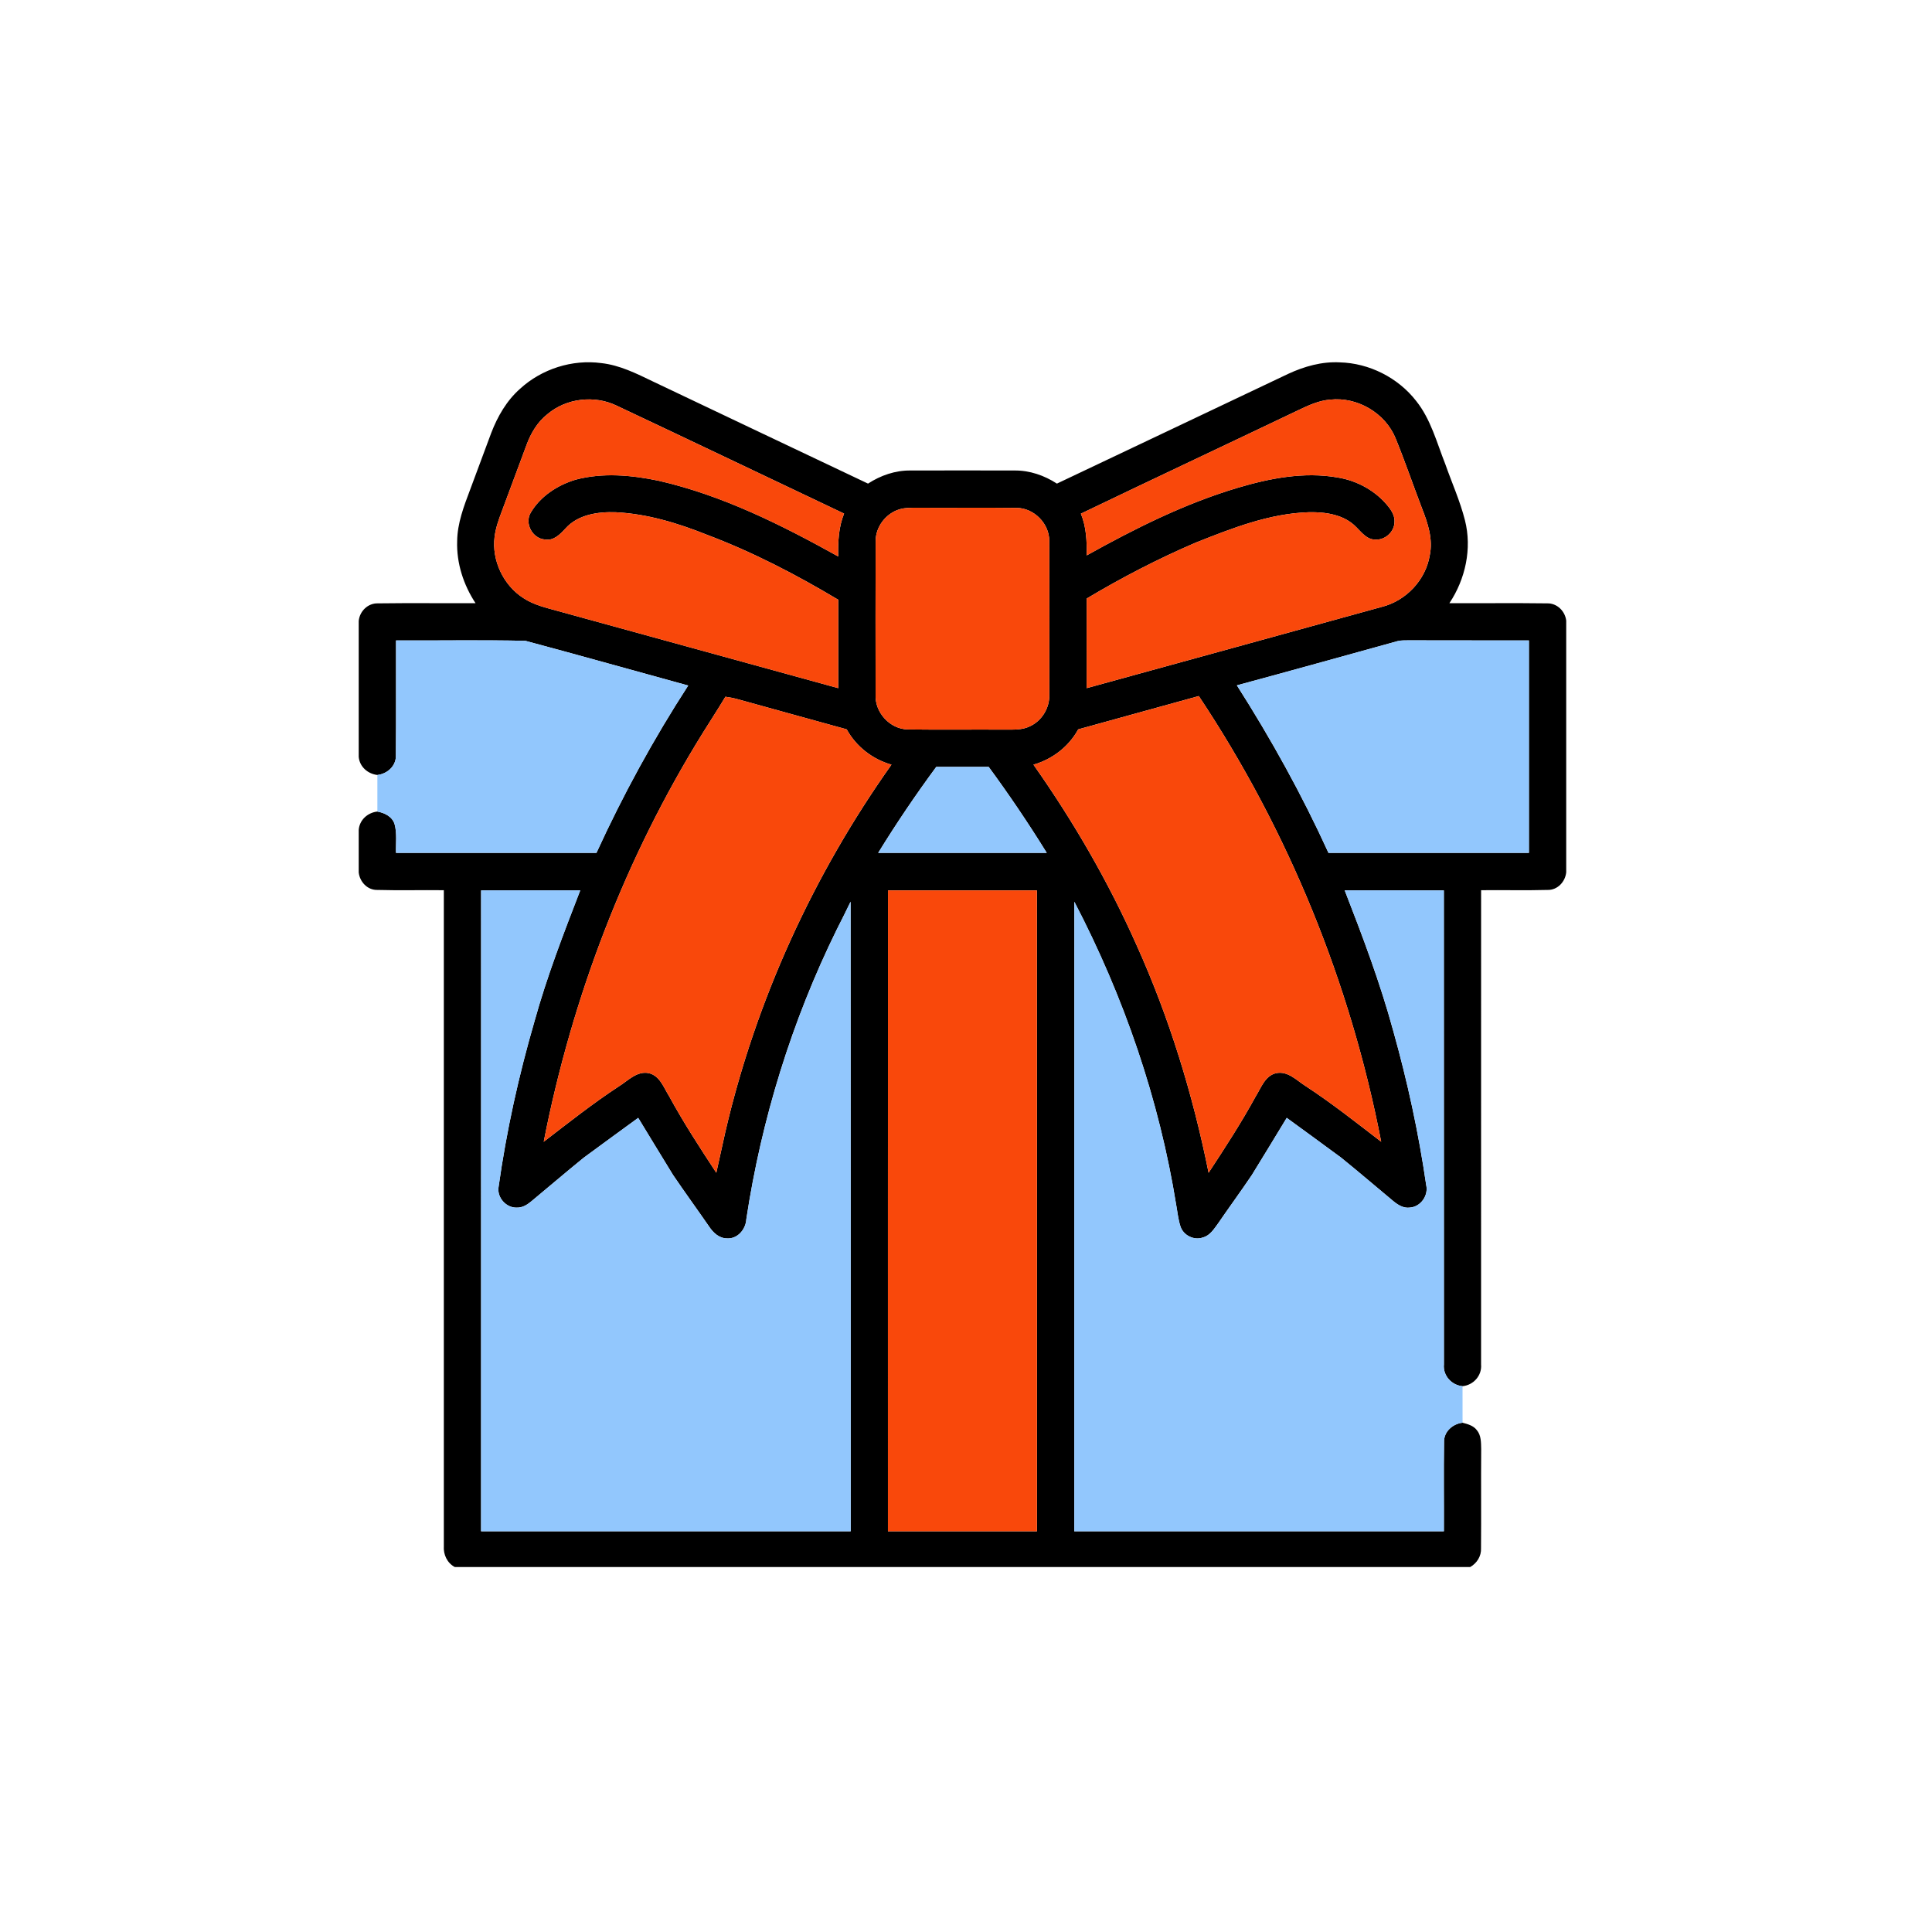
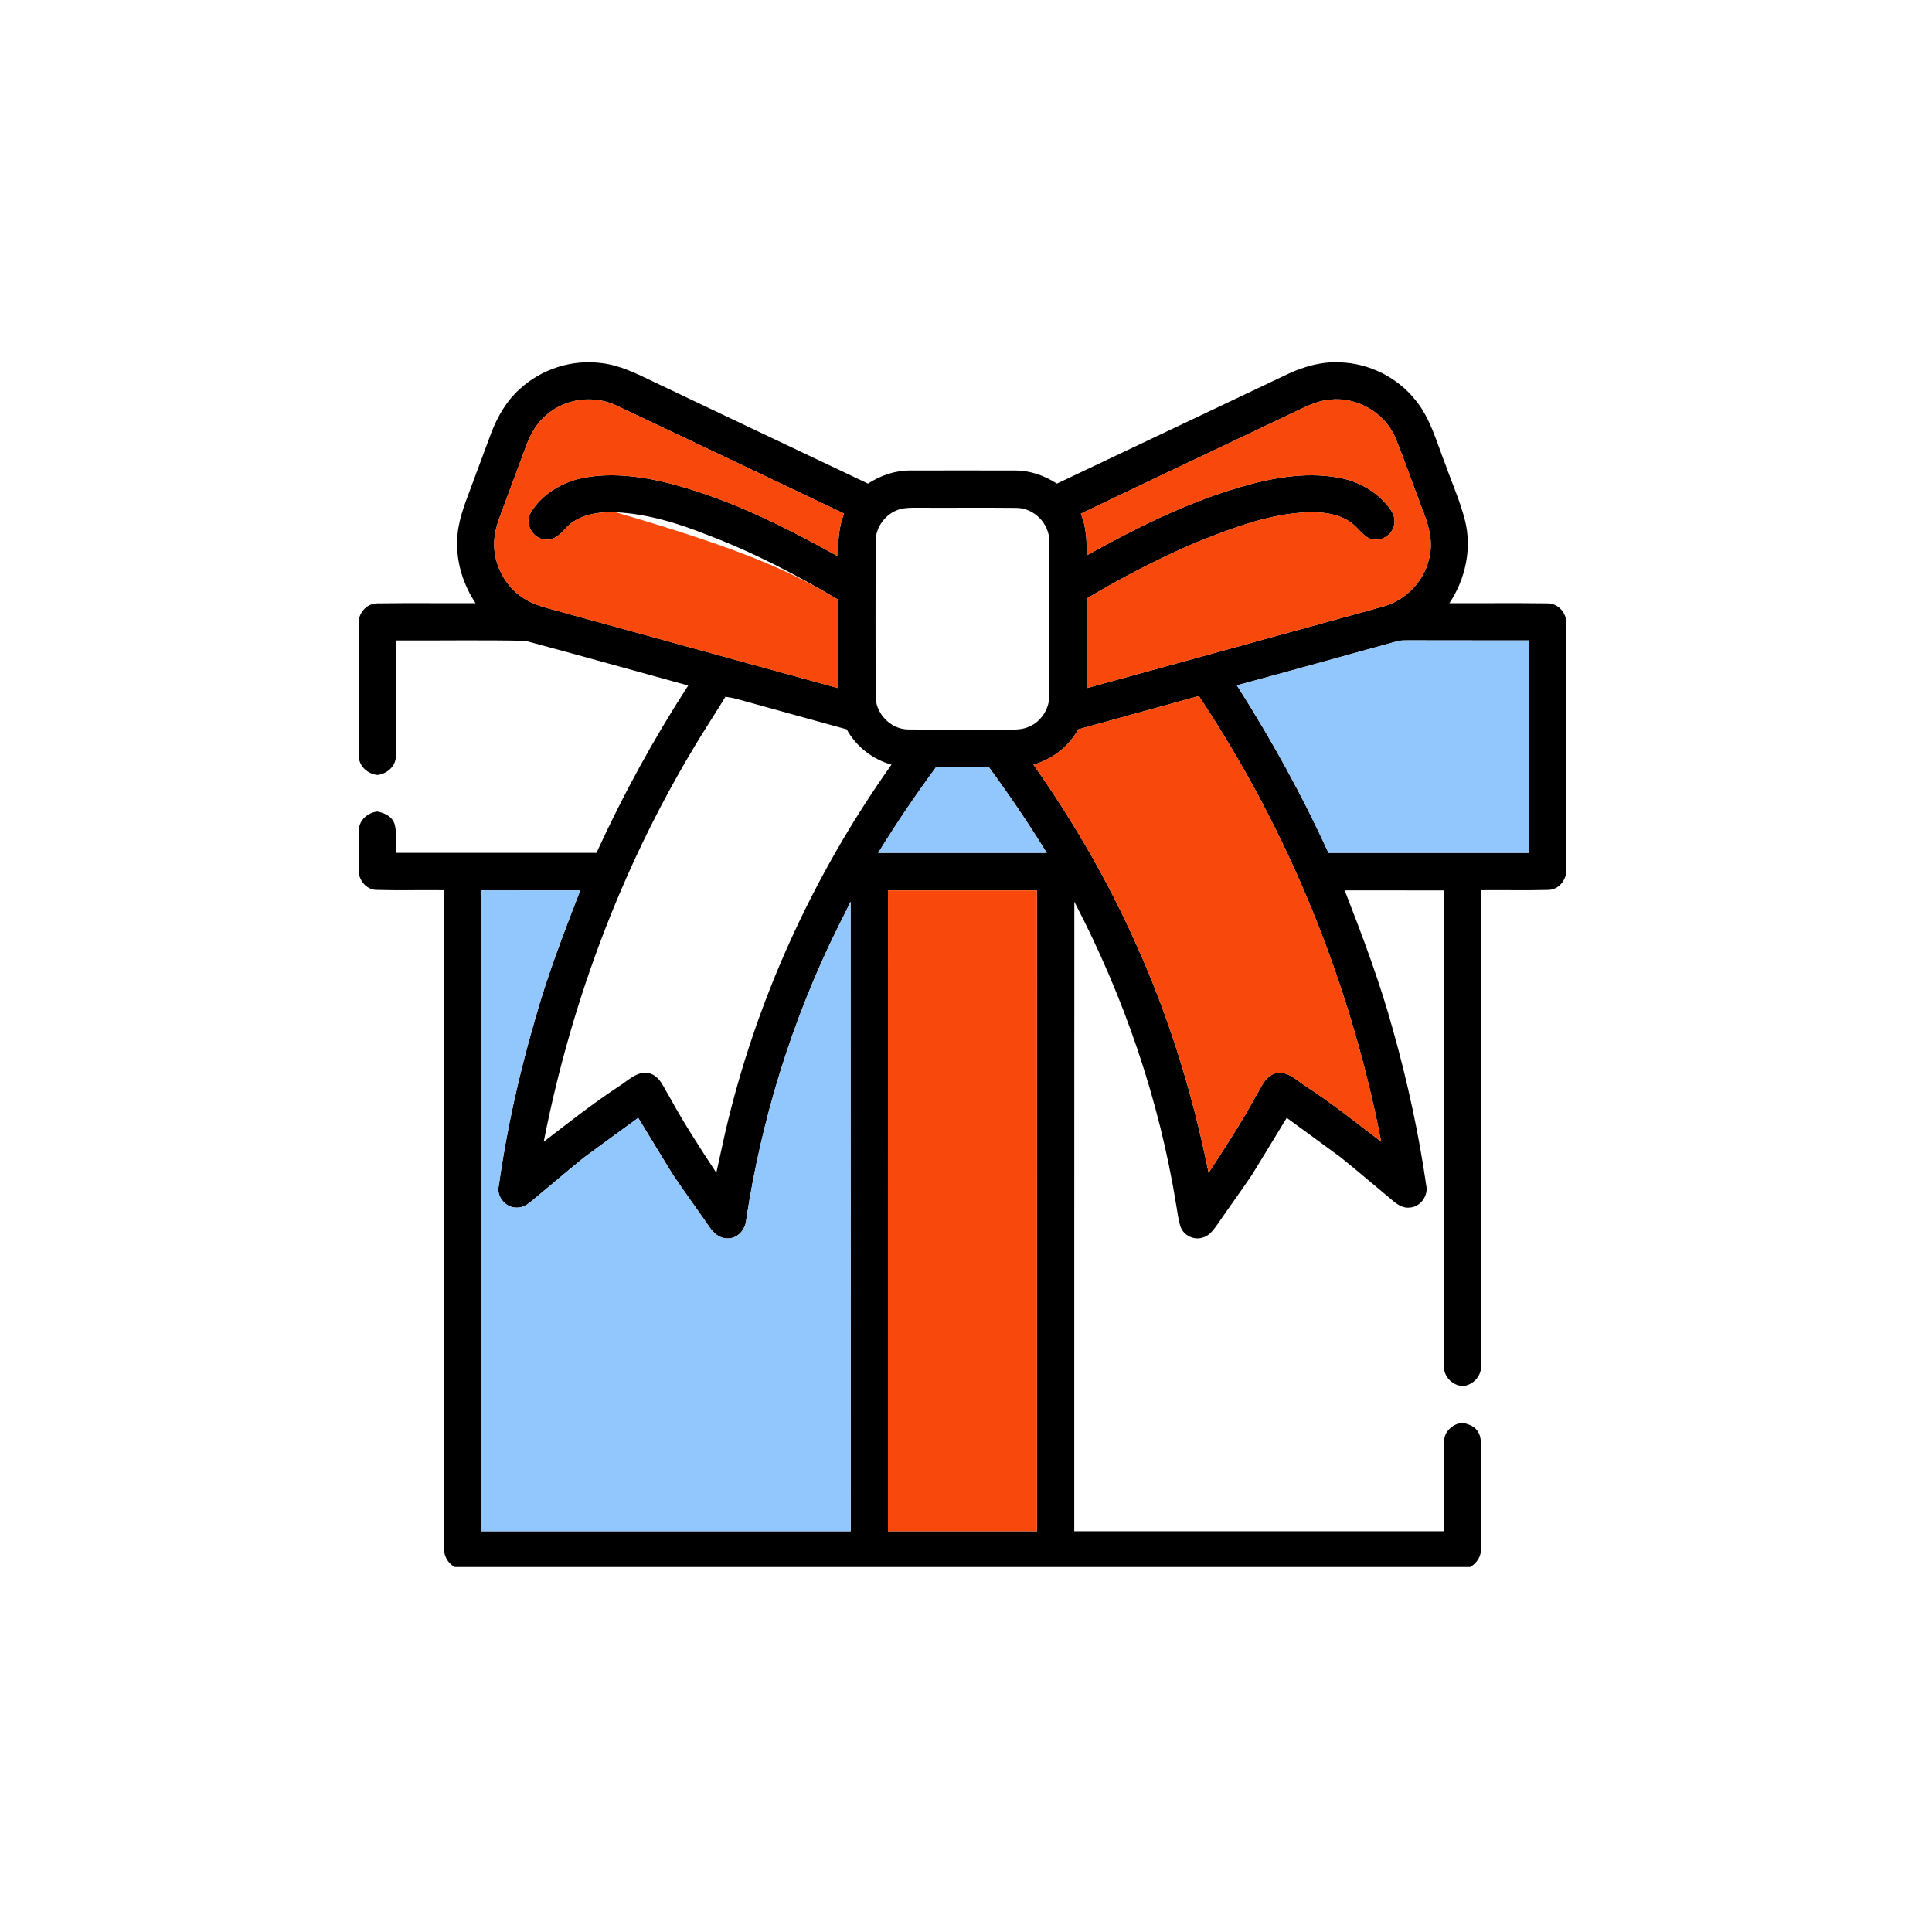
<svg xmlns="http://www.w3.org/2000/svg" width="70" height="70" viewBox="0 0 70 70" fill="none">
  <path d="M18.842 14.087C19.626 13.367 20.733 13.014 21.788 13.156C22.454 13.229 23.062 13.535 23.658 13.822C26.256 15.055 28.851 16.293 31.45 17.522C31.907 17.225 32.439 17.04 32.989 17.047C34.244 17.044 35.499 17.044 36.754 17.047C37.304 17.04 37.837 17.225 38.294 17.522C41.089 16.2 43.879 14.87 46.673 13.546C47.257 13.275 47.894 13.095 48.543 13.129C49.61 13.157 50.653 13.683 51.309 14.526C51.842 15.191 52.056 16.034 52.365 16.814C52.603 17.492 52.901 18.152 53.078 18.851C53.338 19.875 53.096 20.984 52.514 21.855C53.694 21.86 54.875 21.845 56.054 21.861C56.411 21.85 56.704 22.138 56.747 22.485V31.603C56.714 31.948 56.431 32.253 56.073 32.244C55.269 32.267 54.466 32.244 53.663 32.254C53.661 37.981 53.665 43.708 53.662 49.436C53.698 49.839 53.386 50.186 52.989 50.224C52.591 50.188 52.274 49.837 52.315 49.432C52.313 43.709 52.315 37.985 52.313 32.261C51.116 32.26 49.919 32.262 48.721 32.26C49.371 33.929 50.005 35.609 50.477 37.341C50.993 39.178 51.399 41.046 51.673 42.934C51.763 43.313 51.476 43.723 51.086 43.752C50.848 43.787 50.636 43.648 50.464 43.503C49.839 42.984 49.224 42.455 48.592 41.945C47.938 41.459 47.277 40.982 46.62 40.502C46.198 41.192 45.783 41.886 45.356 42.574C44.956 43.167 44.532 43.744 44.128 44.335C43.983 44.532 43.837 44.768 43.587 44.834C43.266 44.953 42.879 44.762 42.772 44.441C42.69 44.195 42.666 43.936 42.62 43.684C42.004 39.842 40.723 36.119 38.925 32.671C38.92 40.275 38.925 47.878 38.922 55.481C43.386 55.482 47.85 55.481 52.314 55.481C52.32 54.405 52.303 53.328 52.32 52.252C52.308 51.874 52.631 51.588 52.99 51.548C53.176 51.597 53.383 51.651 53.506 51.814C53.669 52.004 53.66 52.268 53.666 52.504C53.657 53.701 53.67 54.898 53.66 56.096C53.675 56.38 53.512 56.637 53.268 56.777H16.479C16.2 56.63 16.059 56.323 16.081 56.016C16.081 48.095 16.081 40.174 16.081 32.254C15.277 32.244 14.472 32.267 13.668 32.244C13.312 32.252 13.034 31.95 12.997 31.61V30.073C13.022 29.71 13.32 29.442 13.673 29.404C13.934 29.452 14.21 29.585 14.296 29.858C14.39 30.196 14.337 30.554 14.348 30.901C16.769 30.902 19.19 30.901 21.611 30.901C22.572 28.803 23.68 26.774 24.935 24.838C22.969 24.3 21.005 23.746 19.036 23.218C17.475 23.183 15.911 23.213 14.349 23.204C14.344 24.593 14.357 25.983 14.343 27.372C14.355 27.752 14.033 28.038 13.673 28.079C13.325 28.039 13.028 27.78 12.997 27.422V22.501C13.029 22.147 13.328 21.851 13.69 21.861C14.869 21.845 16.05 21.86 17.23 21.855C16.794 21.193 16.537 20.405 16.564 19.609C16.57 18.957 16.808 18.34 17.035 17.738C17.291 17.054 17.542 16.368 17.799 15.684C18.029 15.086 18.358 14.514 18.842 14.087ZM19.839 15.002C19.478 15.284 19.238 15.687 19.081 16.111C18.778 16.918 18.481 17.728 18.178 18.537C18.066 18.831 17.96 19.132 17.92 19.448C17.812 20.306 18.237 21.206 18.966 21.671C19.343 21.92 19.788 22.02 20.217 22.139C23.603 23.07 26.987 24.004 30.372 24.933C30.373 23.865 30.372 22.798 30.372 21.73C28.853 20.822 27.274 20.001 25.617 19.376C24.561 18.953 23.45 18.616 22.307 18.559C21.665 18.537 20.938 18.642 20.487 19.149C20.294 19.359 20.058 19.604 19.742 19.546C19.296 19.513 18.999 18.97 19.226 18.58C19.577 17.982 20.198 17.577 20.854 17.38C21.84 17.117 22.876 17.213 23.863 17.418C26.173 17.946 28.311 19.016 30.37 20.161C30.359 19.636 30.383 19.1 30.583 18.608C27.835 17.304 25.091 15.992 22.34 14.696C21.537 14.309 20.522 14.427 19.839 15.002ZM47.042 14.861C44.417 16.115 41.784 17.351 39.162 18.611C39.36 19.09 39.382 19.612 39.373 20.123C41.117 19.152 42.915 18.25 44.834 17.677C46.002 17.329 47.244 17.087 48.461 17.3C49.177 17.414 49.859 17.79 50.309 18.362C50.435 18.521 50.543 18.713 50.525 18.924C50.514 19.28 50.176 19.576 49.823 19.55C49.521 19.548 49.334 19.288 49.139 19.098C48.704 18.645 48.036 18.548 47.437 18.558C45.993 18.601 44.631 19.141 43.306 19.667C41.95 20.25 40.639 20.929 39.373 21.686C39.369 22.768 39.372 23.851 39.372 24.933C42.937 23.952 46.503 22.973 50.067 21.988C50.946 21.767 51.658 21.012 51.804 20.115C51.925 19.534 51.733 18.954 51.522 18.419C51.199 17.574 50.906 16.717 50.565 15.88C50.19 14.963 49.179 14.373 48.198 14.479C47.787 14.511 47.408 14.686 47.042 14.861ZM32.595 18.452C32.098 18.6 31.726 19.084 31.726 19.605C31.72 21.457 31.723 23.311 31.725 25.164C31.691 25.814 32.245 26.421 32.898 26.429C34.069 26.445 35.239 26.429 36.409 26.436C36.714 26.434 37.036 26.455 37.317 26.314C37.753 26.115 38.034 25.643 38.019 25.167C38.021 23.311 38.025 21.456 38.017 19.602C38.022 18.972 37.467 18.408 36.836 18.402C35.641 18.388 34.445 18.403 33.248 18.396C33.029 18.397 32.806 18.39 32.595 18.452ZM50.64 23.228C48.698 23.765 46.759 24.306 44.814 24.831C46.055 26.777 47.175 28.801 48.133 30.901C50.553 30.901 52.974 30.902 55.395 30.901C55.396 28.335 55.395 25.77 55.395 23.204C53.94 23.202 52.484 23.206 51.029 23.201C50.898 23.203 50.766 23.198 50.64 23.228ZM26.283 25.244C26.023 25.678 25.745 26.103 25.477 26.534C22.659 31.068 20.725 36.133 19.7 41.368C20.592 40.682 21.474 39.984 22.414 39.367C22.752 39.16 23.076 38.791 23.511 38.883C23.909 38.978 24.046 39.404 24.241 39.713C24.762 40.67 25.355 41.582 25.953 42.492C26.062 42.002 26.171 41.511 26.278 41.021C27.387 36.243 29.464 31.703 32.3 27.705C31.616 27.511 31.02 27.05 30.677 26.425C29.368 26.06 28.056 25.706 26.748 25.339C26.595 25.296 26.44 25.267 26.283 25.244ZM39.066 26.426C38.724 27.051 38.127 27.511 37.444 27.705C38.891 29.759 40.156 31.942 41.178 34.239C42.368 36.876 43.22 39.657 43.79 42.492C44.387 41.584 44.98 40.672 45.501 39.717C45.696 39.408 45.832 38.98 46.231 38.884C46.665 38.788 46.99 39.158 47.327 39.365C48.269 39.983 49.151 40.682 50.043 41.368C48.931 35.619 46.681 30.094 43.435 25.219C41.98 25.625 40.522 26.019 39.066 26.426ZM31.818 30.901C33.854 30.902 35.889 30.902 37.926 30.901C37.266 29.835 36.565 28.797 35.822 27.786C35.189 27.786 34.555 27.786 33.922 27.786C33.177 28.795 32.475 29.833 31.818 30.901ZM17.431 32.261C17.43 40.002 17.43 47.742 17.43 55.481C21.894 55.481 26.358 55.482 30.822 55.481C30.819 47.877 30.824 40.274 30.818 32.67C30.657 33.01 30.485 33.344 30.316 33.681C28.692 36.983 27.592 40.537 27.04 44.175C27.021 44.541 26.721 44.899 26.333 44.868C26.048 44.864 25.836 44.658 25.689 44.436C25.258 43.812 24.811 43.199 24.386 42.572C23.961 41.884 23.545 41.192 23.123 40.502C22.465 40.982 21.807 41.46 21.151 41.944C20.506 42.467 19.875 43.009 19.235 43.539C19.091 43.658 18.919 43.76 18.725 43.754C18.344 43.767 18.007 43.396 18.062 43.017C18.348 40.979 18.795 38.963 19.37 36.988C19.817 35.377 20.422 33.817 21.023 32.26C19.826 32.262 18.628 32.26 17.431 32.261ZM32.174 32.261C32.17 40.002 32.172 47.742 32.172 55.481C33.972 55.483 35.772 55.483 37.572 55.481C37.571 47.742 37.574 40.001 37.569 32.261C35.771 32.261 33.973 32.261 32.174 32.261Z" fill="black" />
-   <path d="M19.838 15.003C20.521 14.428 21.536 14.31 22.339 14.697C25.09 15.993 27.834 17.305 30.582 18.608C30.382 19.101 30.358 19.637 30.37 20.162C28.31 19.017 26.172 17.947 23.862 17.419C22.875 17.214 21.839 17.118 20.853 17.381C20.198 17.578 19.576 17.983 19.225 18.581C18.998 18.971 19.295 19.514 19.741 19.547C20.058 19.605 20.293 19.36 20.486 19.15C20.937 18.643 21.664 18.538 22.307 18.56C23.449 18.617 24.56 18.954 25.616 19.377C27.274 20.002 28.852 20.823 30.371 21.731C30.371 22.799 30.372 23.866 30.371 24.934C26.986 24.005 23.602 23.071 20.216 22.14C19.788 22.021 19.342 21.921 18.965 21.672C18.237 21.207 17.811 20.307 17.92 19.448C17.959 19.133 18.065 18.832 18.177 18.538C18.48 17.729 18.777 16.919 19.08 16.112C19.237 15.688 19.477 15.285 19.838 15.003Z" fill="#F9480B" />
+   <path d="M19.838 15.003C20.521 14.428 21.536 14.31 22.339 14.697C25.09 15.993 27.834 17.305 30.582 18.608C30.382 19.101 30.358 19.637 30.37 20.162C28.31 19.017 26.172 17.947 23.862 17.419C22.875 17.214 21.839 17.118 20.853 17.381C20.198 17.578 19.576 17.983 19.225 18.581C18.998 18.971 19.295 19.514 19.741 19.547C20.058 19.605 20.293 19.36 20.486 19.15C20.937 18.643 21.664 18.538 22.307 18.56C27.274 20.002 28.852 20.823 30.371 21.731C30.371 22.799 30.372 23.866 30.371 24.934C26.986 24.005 23.602 23.071 20.216 22.14C19.788 22.021 19.342 21.921 18.965 21.672C18.237 21.207 17.811 20.307 17.92 19.448C17.959 19.133 18.065 18.832 18.177 18.538C18.48 17.729 18.777 16.919 19.08 16.112C19.237 15.688 19.477 15.285 19.838 15.003Z" fill="#F9480B" />
  <path d="M47.042 14.861C47.408 14.686 47.786 14.511 48.197 14.479C49.178 14.373 50.19 14.963 50.565 15.88C50.905 16.717 51.198 17.573 51.521 18.419C51.733 18.953 51.925 19.534 51.803 20.115C51.658 21.012 50.945 21.767 50.067 21.988C46.503 22.973 42.937 23.952 39.371 24.933C39.371 23.851 39.369 22.768 39.373 21.686C40.638 20.929 41.95 20.25 43.306 19.667C44.631 19.141 45.993 18.601 47.437 18.558C48.036 18.548 48.704 18.645 49.139 19.098C49.334 19.288 49.521 19.548 49.822 19.55C50.175 19.576 50.514 19.28 50.525 18.924C50.543 18.713 50.434 18.521 50.309 18.362C49.858 17.79 49.176 17.414 48.461 17.3C47.244 17.086 46.001 17.329 44.833 17.677C42.915 18.25 41.117 19.152 39.373 20.123C39.382 19.612 39.359 19.089 39.162 18.611C41.783 17.351 44.417 16.115 47.042 14.861Z" fill="#F9480B" />
-   <path d="M32.594 18.452C32.806 18.39 33.029 18.397 33.248 18.396C34.444 18.403 35.64 18.388 36.836 18.402C37.466 18.408 38.021 18.971 38.017 19.602C38.024 21.456 38.02 23.311 38.018 25.167C38.034 25.643 37.752 26.115 37.317 26.314C37.036 26.455 36.713 26.434 36.408 26.436C35.239 26.429 34.068 26.445 32.897 26.429C32.244 26.421 31.691 25.813 31.724 25.164C31.722 23.311 31.719 21.457 31.726 19.605C31.726 19.084 32.097 18.6 32.594 18.452Z" fill="#F9480B" />
-   <path d="M26.283 25.244C26.439 25.267 26.595 25.296 26.748 25.339C28.056 25.706 29.368 26.06 30.677 26.425C31.019 27.05 31.616 27.511 32.299 27.705C29.463 31.703 27.386 36.243 26.278 41.021C26.17 41.511 26.062 42.002 25.953 42.492C25.355 41.582 24.762 40.67 24.241 39.713C24.046 39.404 23.908 38.978 23.51 38.883C23.075 38.791 22.751 39.16 22.414 39.367C21.474 39.984 20.591 40.682 19.7 41.368C20.724 36.133 22.659 31.068 25.476 26.534C25.745 26.103 26.022 25.678 26.283 25.244Z" fill="#F9480B" />
  <path d="M39.067 26.426C40.522 26.019 41.981 25.625 43.436 25.219C46.681 30.094 48.931 35.619 50.044 41.368C49.151 40.682 48.269 39.983 47.327 39.365C46.99 39.158 46.665 38.788 46.231 38.884C45.833 38.98 45.696 39.407 45.501 39.717C44.98 40.672 44.387 41.584 43.79 42.492C43.221 39.657 42.368 36.876 41.178 34.239C40.156 31.942 38.892 29.759 37.444 27.705C38.127 27.51 38.724 27.051 39.067 26.426Z" fill="#F9480B" />
  <path d="M32.173 32.261C33.972 32.261 35.77 32.261 37.569 32.261C37.573 40.001 37.57 47.741 37.571 55.481C35.771 55.483 33.971 55.483 32.171 55.481C32.172 47.741 32.169 40.001 32.173 32.261Z" fill="#F9480B" />
-   <path d="M14.349 23.204C15.911 23.213 17.476 23.182 19.037 23.218C21.006 23.745 22.969 24.3 24.935 24.838C23.68 26.774 22.573 28.803 21.611 30.901C19.191 30.901 16.769 30.902 14.348 30.901C14.337 30.554 14.39 30.196 14.296 29.858C14.211 29.585 13.935 29.452 13.673 29.404C13.673 28.962 13.673 28.52 13.673 28.079C14.033 28.038 14.356 27.752 14.343 27.372C14.357 25.983 14.344 24.593 14.349 23.204Z" fill="#92C7FD" />
  <path d="M50.64 23.228C50.767 23.198 50.898 23.203 51.029 23.201C52.484 23.206 53.94 23.202 55.396 23.204C55.396 25.77 55.397 28.335 55.396 30.901C52.975 30.902 50.554 30.901 48.133 30.901C47.175 28.801 46.056 26.777 44.815 24.831C46.759 24.306 48.699 23.765 50.64 23.228Z" fill="#92C7FD" />
  <path d="M31.819 30.901C32.476 29.833 33.178 28.795 33.922 27.786C34.556 27.786 35.19 27.786 35.823 27.786C36.565 28.796 37.267 29.835 37.926 30.901C35.89 30.902 33.855 30.902 31.819 30.901Z" fill="#92C7FD" />
  <path d="M17.432 32.26C18.629 32.26 19.827 32.262 21.024 32.26C20.422 33.816 19.818 35.377 19.371 36.987C18.796 38.963 18.349 40.979 18.063 43.017C18.008 43.396 18.345 43.767 18.726 43.754C18.919 43.76 19.092 43.658 19.236 43.539C19.877 43.009 20.507 42.467 21.152 41.944C21.808 41.46 22.466 40.981 23.124 40.502C23.546 41.192 23.962 41.884 24.387 42.572C24.812 43.199 25.259 43.812 25.69 44.436C25.837 44.658 26.049 44.863 26.334 44.868C26.722 44.898 27.022 44.54 27.041 44.175C27.593 40.537 28.693 36.982 30.317 33.681C30.486 33.344 30.658 33.01 30.819 32.67C30.825 40.274 30.82 47.877 30.823 55.481C26.359 55.482 21.895 55.481 17.431 55.481C17.431 47.741 17.431 40.001 17.432 32.26Z" fill="#92C7FD" />
-   <path d="M48.722 32.26C49.92 32.262 51.117 32.26 52.314 32.261C52.316 37.985 52.314 43.709 52.316 49.432C52.275 49.837 52.592 50.188 52.99 50.224C52.991 50.664 52.991 51.106 52.991 51.548C52.632 51.588 52.309 51.874 52.321 52.252C52.304 53.328 52.321 54.405 52.315 55.481C47.851 55.481 43.387 55.482 38.923 55.481C38.926 47.878 38.92 40.275 38.926 32.671C40.724 36.118 42.005 39.842 42.621 43.683C42.667 43.936 42.691 44.195 42.773 44.441C42.88 44.762 43.267 44.953 43.588 44.834C43.838 44.768 43.984 44.532 44.129 44.334C44.533 43.744 44.958 43.167 45.357 42.573C45.784 41.886 46.199 41.192 46.621 40.502C47.278 40.982 47.939 41.459 48.593 41.944C49.225 42.455 49.84 42.983 50.465 43.503C50.637 43.648 50.849 43.787 51.087 43.752C51.477 43.723 51.764 43.312 51.674 42.934C51.4 41.045 50.994 39.178 50.478 37.34C50.006 35.609 49.372 33.929 48.722 32.26Z" fill="#92C7FD" />
</svg>